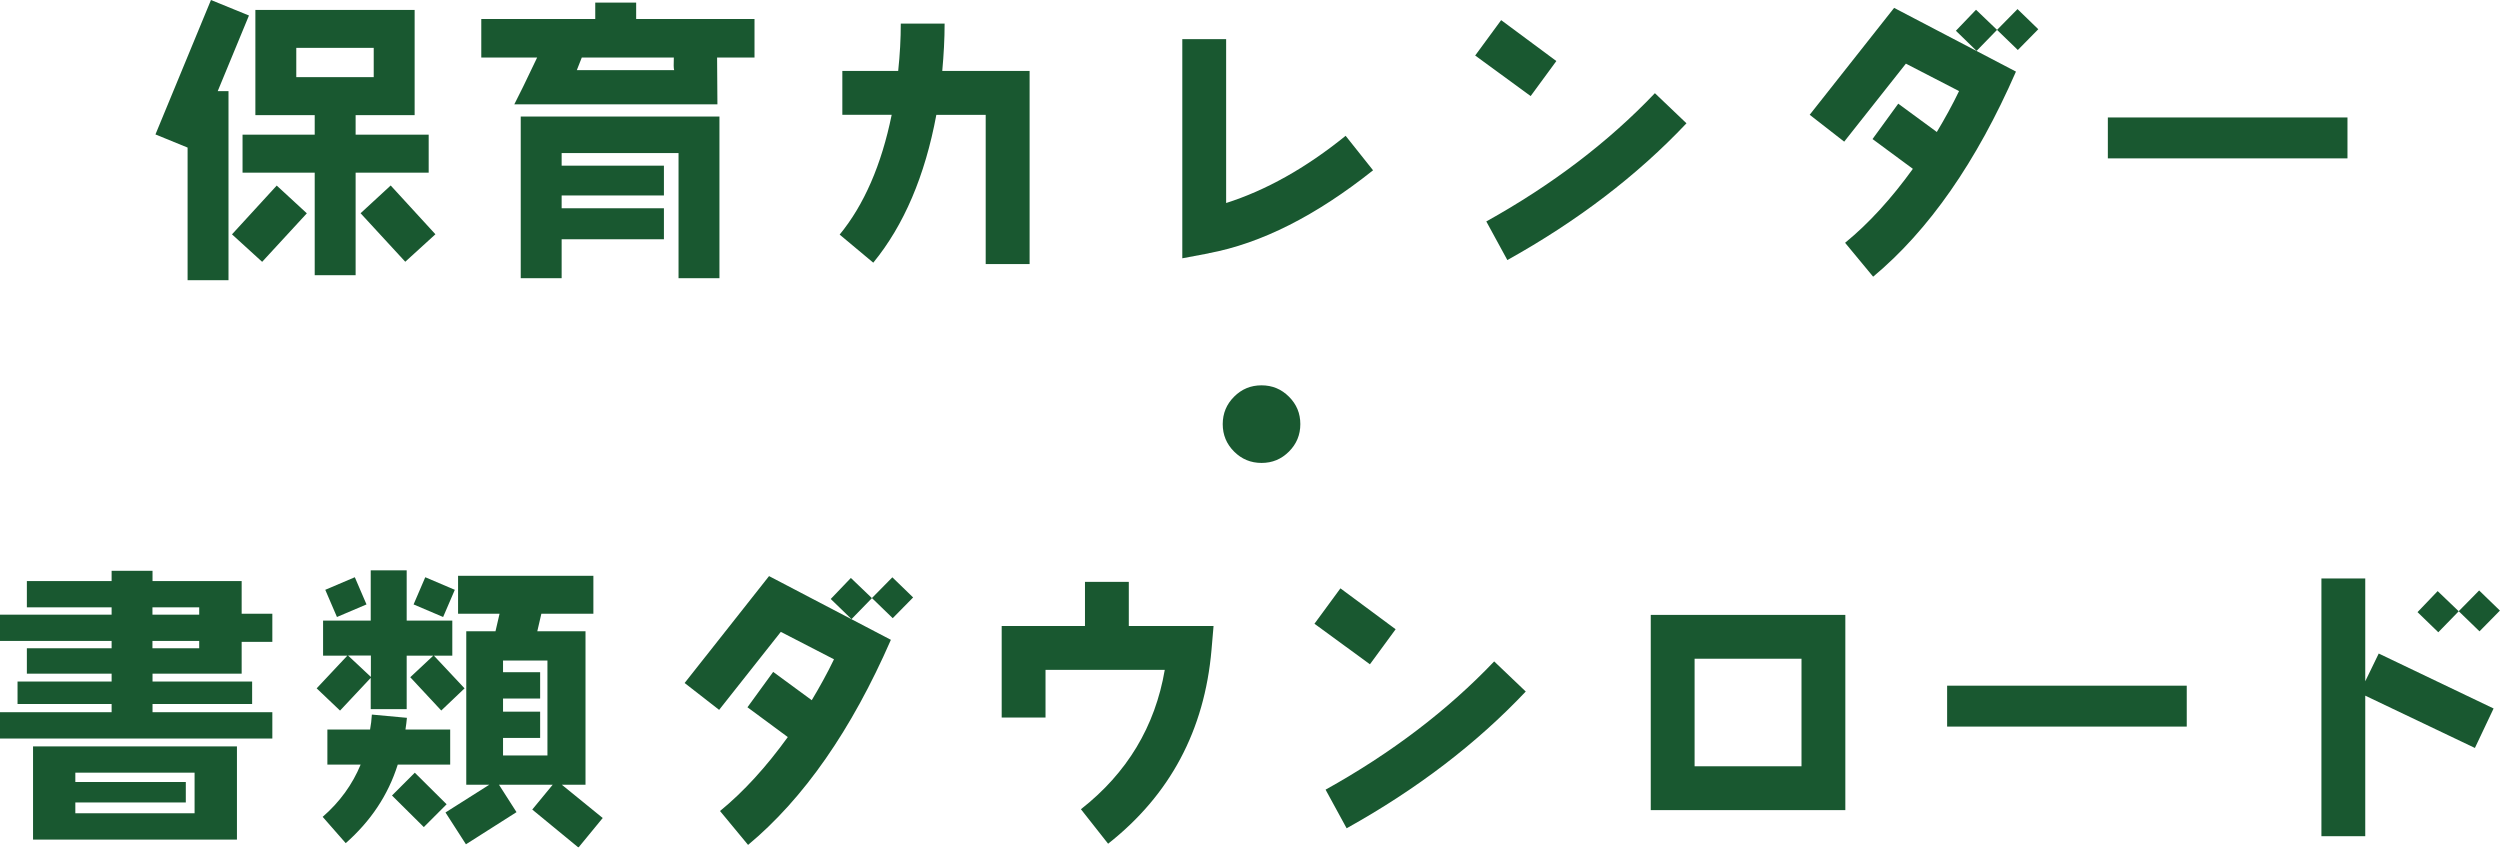
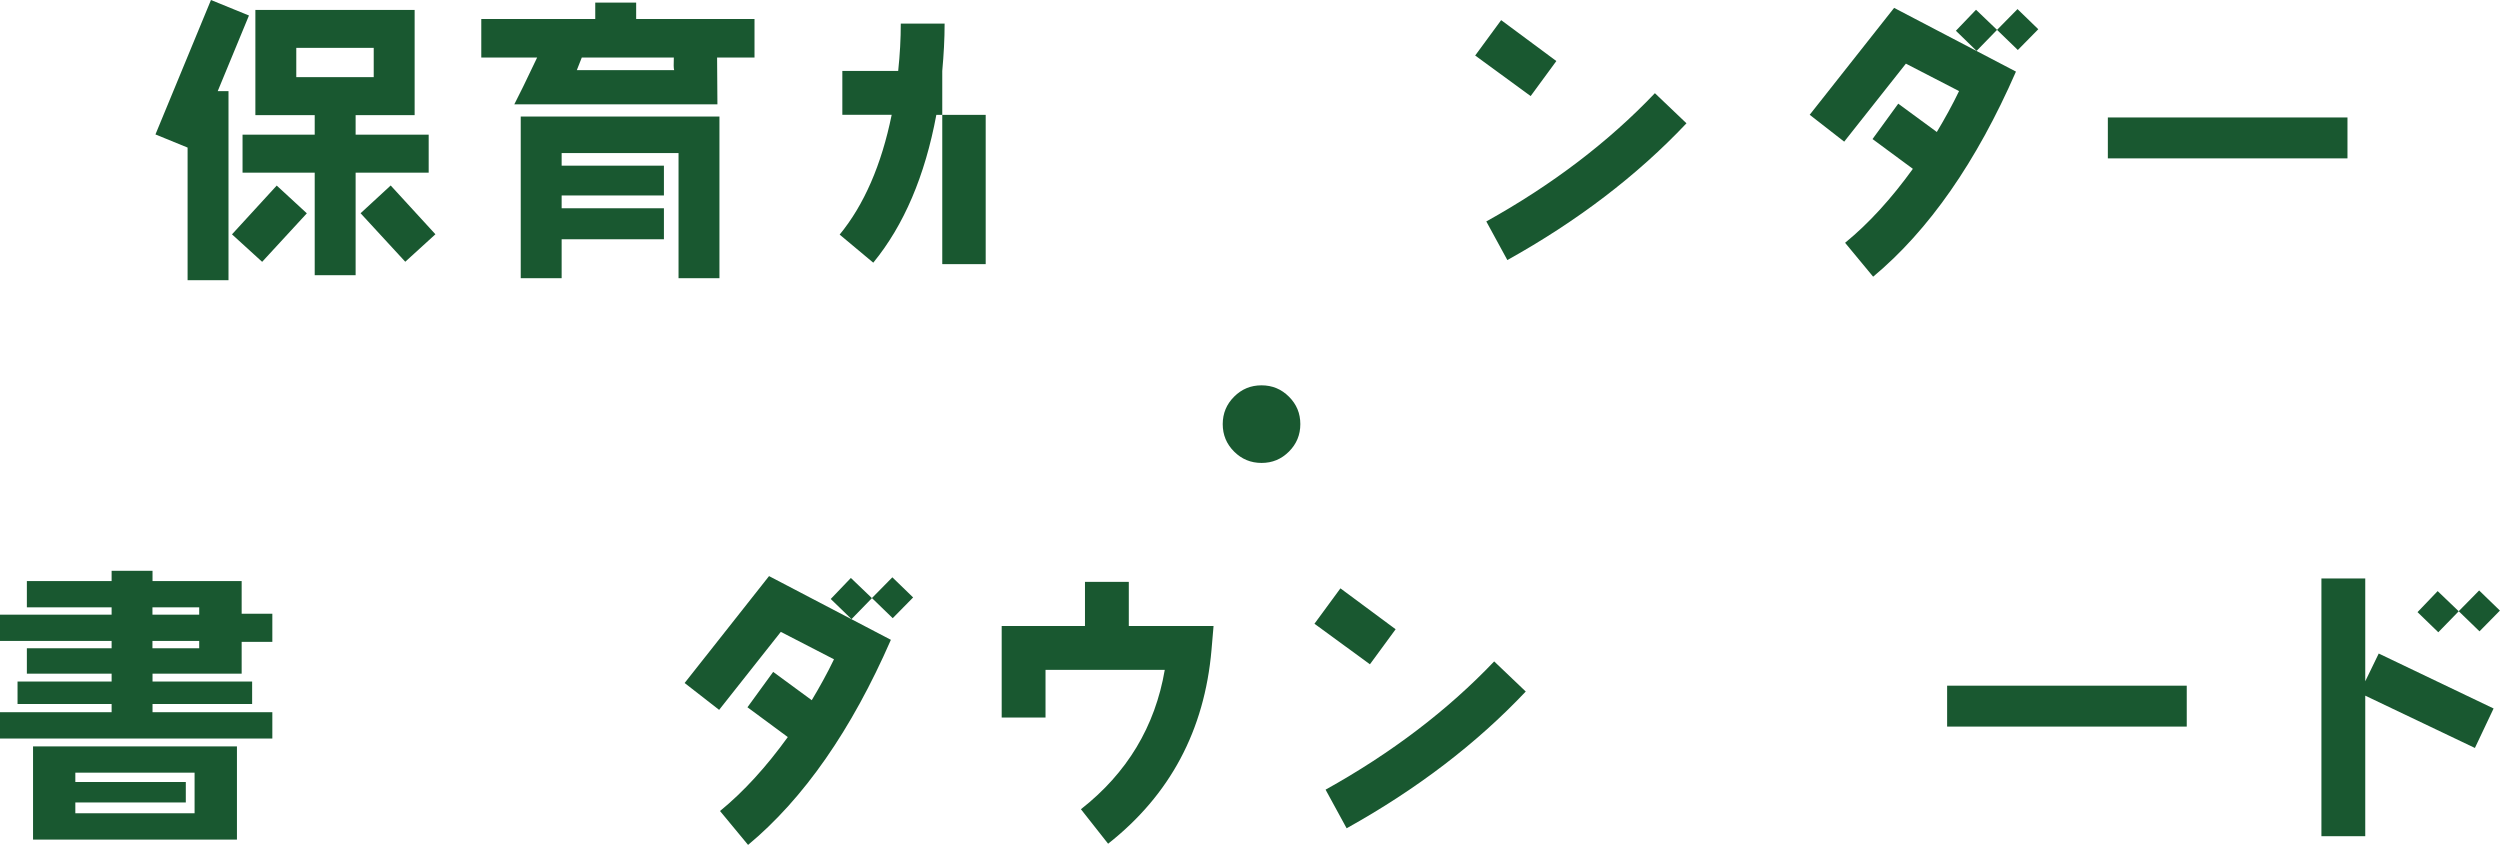
<svg xmlns="http://www.w3.org/2000/svg" id="_レイヤー_2" viewBox="0 0 307.98 104.41">
  <defs>
    <style>.cls-1{opacity:.9;}.cls-2{fill:#00461a;stroke-width:0px;}</style>
  </defs>
  <g id="headder">
    <g class="cls-1">
      <path class="cls-2" d="m26.82,11.23h1.33v23.29h-5.04v-16.34l-3.96-1.62L25.99,0l4.68,1.91-3.85,9.32Zm5.47,21.02l-3.71-3.38,5.51-6.01,3.71,3.42-5.51,5.98Zm11.52-10.98v12.63h-5.04v-12.63h-8.89v-4.68h8.89v-2.41h-7.31V1.22h19.62v12.96h-7.27v2.41h9v4.68h-9Zm2.23-15.37h-9.54v3.6h9.54v-3.6Zm3.89,26.35l-5.51-5.98,3.71-3.42,5.51,6.01-3.71,3.38Z" />
      <path class="cls-2" d="m88.34,7.09l.04,5.76h-25.02c.54-1.04,1.48-2.95,2.81-5.76h-6.88V2.34h14.04V.32h5.04v2.02h14.58v4.75h-4.61Zm-4.75,27.18v-15.41h-14.4v1.55h12.6v3.67h-12.6v1.58h12.6v3.82h-12.6v4.79h-5.04V14.36h24.48v19.91h-5.04Zm-.58-27.18h-11.34c-.11.25-.32.79-.61,1.55h11.99c-.07-.22-.07-.72-.04-1.55Z" />
-       <path class="cls-2" d="m121.43,32.54V14.15h-6.08c-1.4,7.52-4,13.61-7.77,18.21l-4.14-3.46c2.99-3.64,5.15-8.57,6.41-14.76h-6.08v-5.4h6.88c.22-2.05.32-4,.32-5.83h5.4c0,1.91-.11,3.85-.29,5.83h10.76v23.79h-5.4Z" />
-       <path class="cls-2" d="m148.89,31.21l-3.24.61V4.82h5.4v20.19c4.86-1.55,9.79-4.28,14.72-8.28l3.38,4.25c-7.02,5.58-13.75,9-20.27,10.22Z" />
+       <path class="cls-2" d="m121.43,32.54V14.15h-6.08c-1.4,7.52-4,13.61-7.77,18.21l-4.14-3.46c2.99-3.64,5.15-8.57,6.41-14.76h-6.08v-5.4h6.88c.22-2.05.32-4,.32-5.83h5.4c0,1.91-.11,3.85-.29,5.83v23.79h-5.4Z" />
      <path class="cls-2" d="m188.57,11.84l-6.84-5,3.2-4.36,6.8,5.04-3.17,4.32Zm-2.88,20.19l-2.59-4.75c8.1-4.5,15.05-9.79,20.77-15.8l3.89,3.71c-6.08,6.44-13.46,12.06-22.07,16.85Z" />
      <path class="cls-2" d="m230.76,34.09l-3.46-4.18c2.95-2.41,5.72-5.47,8.35-9.11l-4.97-3.67,3.17-4.36,4.75,3.49c.97-1.62,1.91-3.31,2.74-5.04l-6.55-3.38-7.6,9.61-4.25-3.31,10.4-13.17,15.01,7.85c-4.86,11.12-10.73,19.55-17.6,25.27Zm17.82-27.93l-2.56-2.48-2.52,2.59-2.55-2.48,2.48-2.59,2.59,2.48,2.52-2.56,2.56,2.48-2.52,2.56Z" />
      <path class="cls-2" d="m259.67,19.51v-5.04h29.52v5.04h-29.52Z" />
      <path class="cls-2" d="m158.79,55.63c-.94.94-2.05,1.4-3.38,1.4s-2.45-.47-3.38-1.4-1.4-2.05-1.4-3.38.47-2.45,1.4-3.38c.94-.94,2.05-1.4,3.38-1.4s2.45.47,3.38,1.4c.94.94,1.4,2.05,1.4,3.38s-.47,2.45-1.4,3.38Z" />
      <path class="cls-2" d="m18.79,70.32v1.26h10.98v4.03h3.78v3.46h-3.78v3.92h-10.98v.97h12.27v2.77h-12.27v1.01h14.76v3.24H0v-3.24h13.75v-1.01H2.16v-2.77h11.59v-.97H3.31v-3.13h10.44v-.9H0v-3.24h13.75v-.9H3.31v-3.24h10.44v-1.26h5.04Zm10.4,21.63v11.48H4.07v-11.48h25.12Zm-19.91,3.24v1.15h13.61v2.52h-13.61v1.33h14.69v-5h-14.69Zm15.26-19.47v-.9h-5.76v.9h5.76Zm0,4.14v-.9h-5.76v.9h5.76Z" />
-       <path class="cls-2" d="m54.36,87.53l-3.82-4.1,2.84-2.66h-3.28v6.59h-4.43v-3.85l-3.78,4.03-2.88-2.74,3.78-4.03h-2.99v-4.32h5.87v-6.19h4.43v6.19h5.62v4.32h-2.27l3.78,4.03-2.88,2.74Zm-5.36,6.66c-1.19,3.78-3.35,6.98-6.41,9.68l-2.84-3.24c2.12-1.84,3.67-4,4.68-6.44h-4.1v-4.32h5.26c.11-.58.18-1.19.22-1.84l4.32.4c-.04.47-.11.97-.18,1.44h5.51v4.32h-6.44Zm-7.49-18.18l-1.44-3.35,3.64-1.55,1.44,3.35-3.64,1.55Zm4.18,4.75h-2.81l2.81,2.63v-2.63Zm6.52,21.13l-3.92-3.89,2.81-2.81,3.92,3.89-2.81,2.81Zm2.38-25.88l-3.64-1.55,1.44-3.35,3.64,1.55-1.44,3.35Zm16.67,28.4l-5.69-4.68,2.52-3.06h-6.62l2.16,3.38-6.23,3.96-2.52-3.92,5.4-3.42h-2.84v-18.9h3.6l.5-2.16h-5.11v-4.68h16.67v4.68h-6.41l-.5,2.16h5.94v18.9h-2.92l5.04,4.1-2.99,3.64Zm-3.82-23.04h-5.47v1.44h4.57v3.24h-4.57v1.62h4.57v3.24h-4.57v2.16h5.47v-11.7Z" />
      <path class="cls-2" d="m92.16,104.09l-3.46-4.18c2.95-2.41,5.72-5.47,8.35-9.11l-4.97-3.67,3.17-4.36,4.75,3.49c.97-1.62,1.91-3.31,2.74-5.04l-6.55-3.38-7.6,9.61-4.25-3.31,10.4-13.17,15.01,7.85c-4.86,11.12-10.73,19.55-17.6,25.27Zm17.82-27.93l-2.56-2.48-2.52,2.59-2.56-2.48,2.48-2.59,2.59,2.48,2.52-2.56,2.56,2.48-2.52,2.56Z" />
      <path class="cls-2" d="m149.25,80.04c-.86,9.93-5.11,17.89-12.74,23.9l-3.35-4.25c5.69-4.46,9.14-10.19,10.33-17.17h-14.69v5.87h-5.4v-11.27h10.26v-5.44h5.4v5.44h10.44l-.25,2.92Z" />
      <path class="cls-2" d="m168.77,81.84l-6.84-5,3.2-4.36,6.8,5.04-3.17,4.32Zm-2.88,20.19l-2.59-4.75c8.1-4.5,15.05-9.79,20.77-15.8l3.89,3.71c-6.08,6.44-13.46,12.06-22.07,16.85Z" />
-       <path class="cls-2" d="m203.36,99.8v-24.05h23.97v24.05h-23.97Zm18.57-18.65h-13.17v13.25h13.17v-13.25Z" />
      <path class="cls-2" d="m239.87,89.51v-5.04h29.52v5.04h-29.52Z" />
      <path class="cls-2" d="m304.88,92.14l-13.5-6.44v17.31h-5.4v-31.75h5.4v12.67l1.66-3.42,14.15,6.77-2.3,4.86Zm.58-14.36l-2.56-2.48-2.52,2.59-2.56-2.48,2.48-2.59,2.59,2.48,2.52-2.56,2.56,2.48-2.52,2.56Z" />
    </g>
  </g>
</svg>